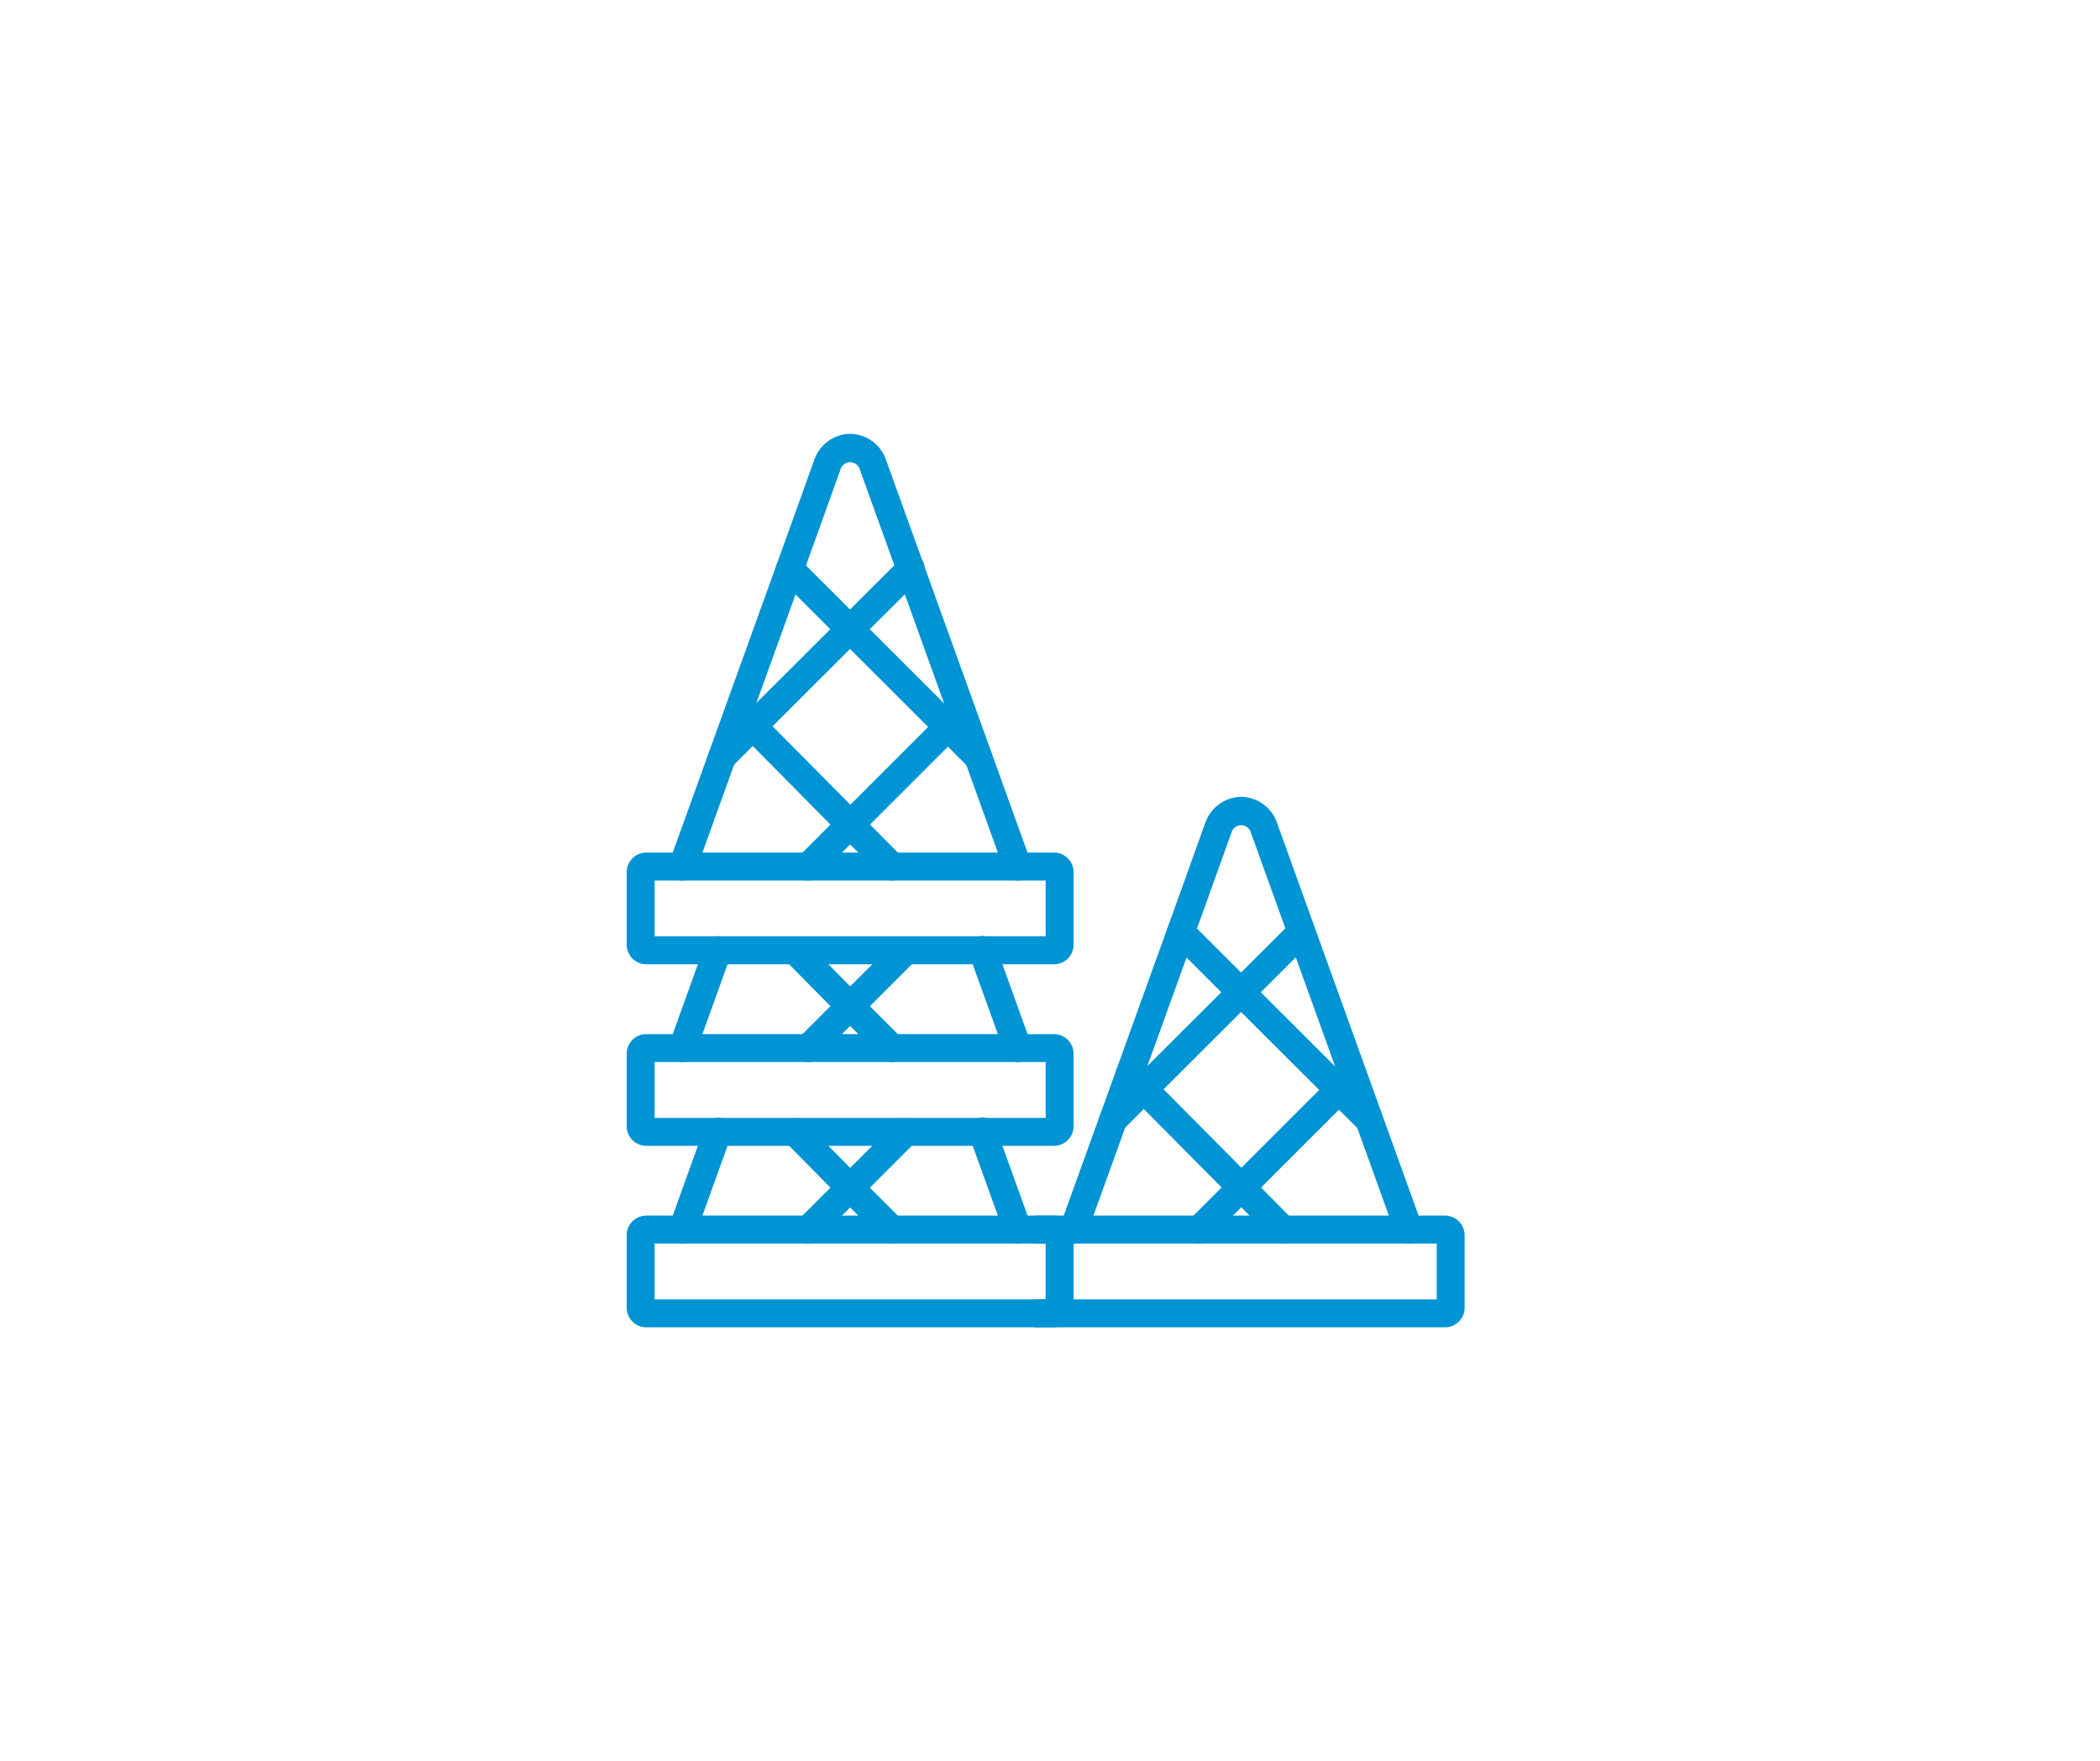
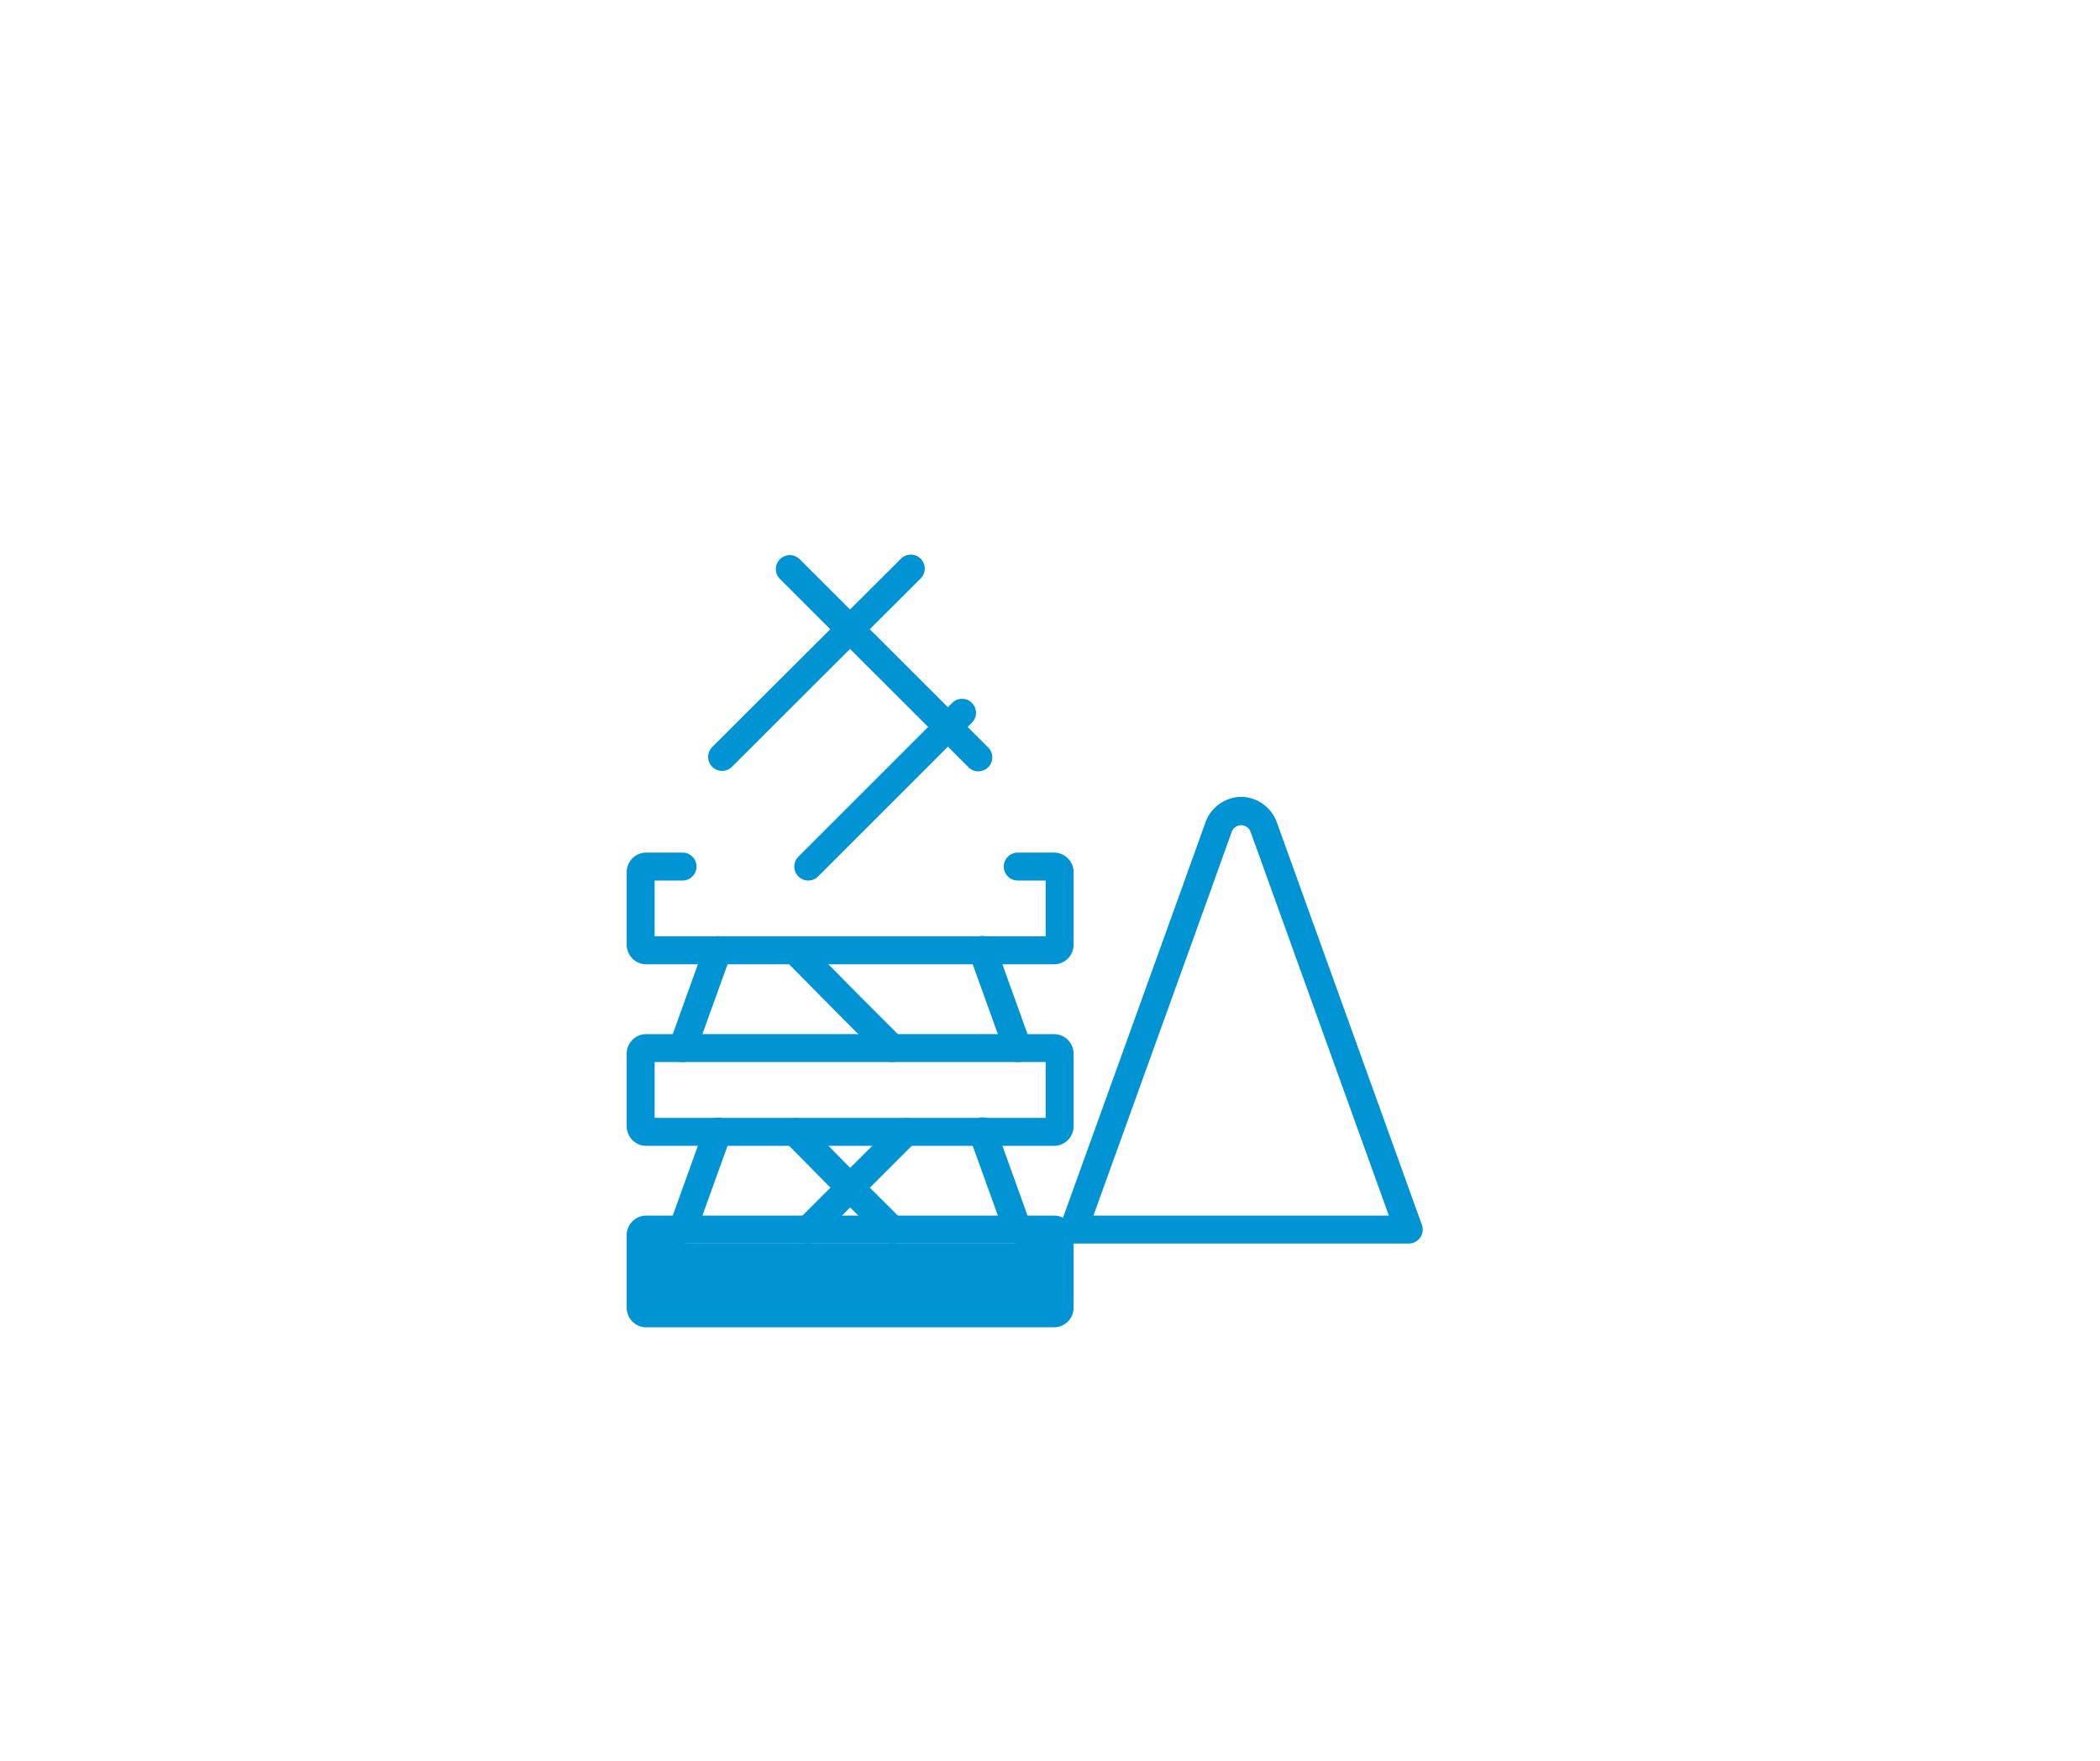
<svg xmlns="http://www.w3.org/2000/svg" width="242" height="203" viewBox="0 0 242 203" fill="none">
  <path d="M117.281 143.342H78.656C78.398 143.342 78.144 143.28 77.915 143.161C77.686 143.042 77.489 142.87 77.341 142.659C77.192 142.448 77.097 142.205 77.062 141.949C77.028 141.693 77.055 141.433 77.142 141.19C77.609 139.887 79.218 135.413 81.197 129.922C81.266 129.718 81.374 129.53 81.515 129.369C81.657 129.208 81.829 129.077 82.022 128.984C82.215 128.89 82.425 128.836 82.639 128.825C82.853 128.814 83.068 128.845 83.269 128.918C83.471 128.991 83.656 129.103 83.814 129.248C83.972 129.394 84.099 129.569 84.188 129.764C84.277 129.959 84.326 130.17 84.332 130.385C84.339 130.599 84.302 130.813 84.225 131.013L80.945 140.123H114.994L113.267 135.331L111.711 131.013C111.63 130.812 111.59 130.597 111.594 130.38C111.598 130.164 111.645 129.95 111.734 129.753C111.822 129.555 111.949 129.377 112.108 129.23C112.267 129.082 112.453 128.968 112.657 128.895C112.861 128.822 113.077 128.79 113.293 128.802C113.51 128.814 113.721 128.87 113.915 128.966C114.11 129.062 114.282 129.196 114.424 129.36C114.565 129.524 114.671 129.715 114.737 129.922L116.296 134.24C117.466 137.49 118.387 140.04 118.796 141.192C118.883 141.435 118.91 141.695 118.875 141.951C118.841 142.206 118.745 142.45 118.597 142.661C118.448 142.872 118.251 143.044 118.022 143.163C117.793 143.281 117.539 143.342 117.281 143.342Z" fill="#0094D4" />
-   <path d="M121.546 152.997H74.391C73.795 152.975 73.232 152.717 72.825 152.281C72.417 151.844 72.2 151.265 72.219 150.668V142.452C72.199 141.855 72.417 141.275 72.824 140.838C73.231 140.402 73.795 140.144 74.391 140.122H78.656C79.083 140.122 79.492 140.291 79.794 140.593C80.096 140.895 80.266 141.304 80.266 141.731C80.266 142.158 80.096 142.567 79.794 142.869C79.492 143.171 79.083 143.341 78.656 143.341H75.438V149.778H120.5V143.341H117.281C116.854 143.341 116.445 143.171 116.143 142.869C115.841 142.567 115.672 142.158 115.672 141.731C115.672 141.304 115.841 140.895 116.143 140.593C116.445 140.291 116.854 140.122 117.281 140.122H121.546C122.143 140.144 122.706 140.402 123.114 140.838C123.521 141.275 123.738 141.855 123.719 142.452V150.668C123.738 151.265 123.52 151.844 123.113 152.281C122.706 152.717 122.142 152.975 121.546 152.997Z" fill="#0094D4" />
+   <path d="M121.546 152.997H74.391C73.795 152.975 73.232 152.717 72.825 152.281C72.417 151.844 72.2 151.265 72.219 150.668V142.452C72.199 141.855 72.417 141.275 72.824 140.838C73.231 140.402 73.795 140.144 74.391 140.122H78.656C79.083 140.122 79.492 140.291 79.794 140.593C80.096 140.895 80.266 141.304 80.266 141.731C80.266 142.158 80.096 142.567 79.794 142.869C79.492 143.171 79.083 143.341 78.656 143.341H75.438V149.778V143.341H117.281C116.854 143.341 116.445 143.171 116.143 142.869C115.841 142.567 115.672 142.158 115.672 141.731C115.672 141.304 115.841 140.895 116.143 140.593C116.445 140.291 116.854 140.122 117.281 140.122H121.546C122.143 140.144 122.706 140.402 123.114 140.838C123.521 141.275 123.738 141.855 123.719 142.452V150.668C123.738 151.265 123.52 151.844 123.113 152.281C122.706 152.717 122.142 152.975 121.546 152.997Z" fill="#0094D4" />
  <path d="M102.797 143.342C102.585 143.342 102.376 143.301 102.181 143.22C101.986 143.139 101.808 143.02 101.659 142.871L96.831 138.042C95.762 136.966 94.7 135.891 93.644 134.816C92.588 133.743 91.529 132.671 90.469 131.6C90.177 131.295 90.016 130.888 90.022 130.466C90.027 130.044 90.198 129.641 90.498 129.344C90.797 129.046 91.202 128.879 91.624 128.877C92.046 128.875 92.452 129.039 92.754 129.334C93.818 130.406 94.878 131.48 95.936 132.556C96.993 133.629 98.051 134.701 99.111 135.772L103.935 140.595C104.16 140.82 104.313 141.107 104.375 141.419C104.437 141.731 104.405 142.055 104.283 142.349C104.162 142.643 103.955 142.894 103.691 143.071C103.426 143.248 103.115 143.342 102.797 143.342Z" fill="#0094D4" />
  <path d="M93.141 143.342C92.822 143.342 92.511 143.248 92.247 143.071C91.982 142.894 91.776 142.643 91.654 142.349C91.532 142.055 91.5 141.731 91.562 141.419C91.624 141.107 91.778 140.82 92.003 140.595L103.268 129.329C103.572 129.036 103.978 128.874 104.4 128.878C104.822 128.881 105.226 129.051 105.524 129.349C105.823 129.647 105.992 130.051 105.996 130.473C105.999 130.895 105.837 131.301 105.544 131.605L94.278 142.871C94.129 143.02 93.952 143.139 93.757 143.22C93.561 143.301 93.352 143.342 93.141 143.342ZM117.281 122.42H78.656C78.398 122.42 78.144 122.358 77.915 122.239C77.686 122.12 77.489 121.948 77.341 121.737C77.192 121.526 77.097 121.283 77.062 121.027C77.028 120.772 77.055 120.511 77.142 120.269C77.609 118.965 79.218 114.491 81.197 109C81.266 108.796 81.374 108.609 81.515 108.447C81.657 108.286 81.829 108.155 82.022 108.062C82.215 107.968 82.425 107.914 82.639 107.903C82.853 107.892 83.068 107.923 83.269 107.996C83.471 108.069 83.656 108.181 83.814 108.326C83.972 108.472 84.099 108.647 84.188 108.842C84.277 109.038 84.326 109.249 84.332 109.463C84.339 109.677 84.302 109.891 84.225 110.091L80.945 119.202H114.994L113.267 114.409L111.711 110.091C111.63 109.89 111.59 109.675 111.594 109.459C111.598 109.242 111.645 109.028 111.734 108.831C111.822 108.633 111.949 108.455 112.108 108.308C112.267 108.16 112.453 108.047 112.657 107.973C112.861 107.9 113.077 107.868 113.293 107.88C113.51 107.892 113.721 107.948 113.915 108.044C114.11 108.14 114.282 108.274 114.424 108.438C114.565 108.602 114.671 108.793 114.737 109L116.296 113.318C117.466 116.569 118.387 119.118 118.796 120.27C118.883 120.513 118.91 120.773 118.875 121.029C118.841 121.284 118.745 121.528 118.597 121.739C118.448 121.95 118.251 122.122 118.022 122.241C117.793 122.36 117.539 122.42 117.281 122.42Z" fill="#0094D4" />
  <path d="M121.546 132.078H74.391C73.795 132.056 73.231 131.798 72.824 131.361C72.417 130.925 72.199 130.345 72.219 129.748V121.532C72.2 120.935 72.417 120.356 72.825 119.919C73.232 119.483 73.795 119.225 74.391 119.203H78.656C79.083 119.203 79.492 119.373 79.794 119.674C80.096 119.976 80.266 120.386 80.266 120.812C80.266 121.239 80.096 121.649 79.794 121.951C79.492 122.252 79.083 122.422 78.656 122.422H75.438V128.859H120.5V122.422H117.281C116.854 122.422 116.445 122.252 116.143 121.951C115.841 121.649 115.672 121.239 115.672 120.812C115.672 120.386 115.841 119.976 116.143 119.674C116.445 119.373 116.854 119.203 117.281 119.203H121.546C122.142 119.225 122.706 119.483 123.113 119.919C123.52 120.356 123.738 120.935 123.719 121.532V129.748C123.738 130.345 123.521 130.925 123.114 131.361C122.706 131.798 122.143 132.056 121.546 132.078Z" fill="#0094D4" />
  <path d="M102.797 122.42C102.585 122.42 102.376 122.379 102.181 122.298C101.986 122.217 101.808 122.098 101.659 121.949L96.831 117.121C95.762 116.044 94.7 114.969 93.644 113.894C92.588 112.821 91.529 111.749 90.469 110.678C90.177 110.374 90.016 109.966 90.022 109.544C90.027 109.122 90.198 108.719 90.498 108.422C90.797 108.124 91.202 107.957 91.624 107.955C92.046 107.953 92.452 108.118 92.754 108.412C93.818 109.484 94.878 110.558 95.936 111.634C96.993 112.707 98.051 113.779 99.111 114.85L103.935 119.673C104.16 119.898 104.313 120.185 104.375 120.497C104.437 120.809 104.405 121.133 104.283 121.427C104.162 121.721 103.955 121.972 103.691 122.149C103.426 122.326 103.115 122.42 102.797 122.42Z" fill="#0094D4" />
-   <path d="M93.141 122.42C92.822 122.42 92.511 122.326 92.247 122.149C91.982 121.972 91.776 121.721 91.654 121.427C91.532 121.133 91.5 120.809 91.562 120.497C91.624 120.185 91.778 119.898 92.003 119.673L103.268 108.407C103.572 108.114 103.978 107.952 104.4 107.956C104.822 107.959 105.226 108.129 105.524 108.427C105.823 108.725 105.992 109.129 105.996 109.551C105.999 109.973 105.837 110.38 105.544 110.683L94.278 121.949C94.129 122.098 93.952 122.217 93.757 122.298C93.561 122.379 93.352 122.42 93.141 122.42ZM117.281 101.497H78.656C78.398 101.497 78.143 101.435 77.914 101.316C77.685 101.197 77.488 101.024 77.339 100.813C77.191 100.601 77.095 100.357 77.061 100.101C77.026 99.845 77.054 99.585 77.142 99.342C78.606 95.27 91.242 60.234 91.242 60.234L93.815 53.059C94.105 52.182 94.66 51.416 95.404 50.869C96.147 50.321 97.043 50.018 97.967 50.002C98.89 50.017 99.787 50.319 100.531 50.865C101.274 51.411 101.83 52.175 102.121 53.051L118.794 99.343C118.882 99.586 118.91 99.847 118.876 100.103C118.842 100.359 118.746 100.603 118.598 100.815C118.45 101.026 118.253 101.199 118.023 101.318C117.794 101.438 117.54 101.5 117.281 101.5V101.497ZM80.946 98.278H114.991L99.095 54.146C99.03 53.896 98.884 53.675 98.679 53.518C98.475 53.361 98.224 53.276 97.966 53.276C97.708 53.277 97.458 53.364 97.254 53.522C97.051 53.681 96.906 53.902 96.842 54.152L94.272 61.324L80.946 98.278Z" fill="#0094D4" />
  <path d="M121.546 111.153H74.391C73.795 111.131 73.232 110.873 72.825 110.437C72.417 110.001 72.2 109.421 72.219 108.824V100.608C72.199 100.012 72.417 99.431 72.824 98.995C73.231 98.558 73.795 98.3 74.391 98.278H78.656C79.083 98.278 79.492 98.448 79.794 98.749C80.096 99.051 80.266 99.461 80.266 99.887C80.266 100.314 80.096 100.724 79.794 101.025C79.492 101.327 79.083 101.497 78.656 101.497H75.438V107.934H120.5V101.497H117.281C116.854 101.497 116.445 101.327 116.143 101.025C115.841 100.724 115.672 100.314 115.672 99.887C115.672 99.461 115.841 99.051 116.143 98.749C116.445 98.448 116.854 98.278 117.281 98.278H121.546C122.143 98.3 122.706 98.558 123.114 98.995C123.521 99.431 123.738 100.012 123.719 100.608V108.824C123.738 109.421 123.52 110.001 123.113 110.437C122.706 110.873 122.142 111.131 121.546 111.153ZM112.743 88.913C112.532 88.913 112.323 88.871 112.128 88.79C111.933 88.71 111.756 88.591 111.607 88.442L89.88 66.737C89.578 66.436 89.408 66.027 89.407 65.6C89.407 65.173 89.576 64.763 89.878 64.461C90.179 64.159 90.588 63.989 91.015 63.988C91.442 63.988 91.852 64.157 92.154 64.459L113.881 86.164C114.106 86.389 114.259 86.676 114.321 86.988C114.383 87.3 114.351 87.623 114.23 87.917C114.108 88.211 113.902 88.463 113.638 88.639C113.373 88.816 113.063 88.911 112.744 88.912L112.743 88.913Z" fill="#0094D4" />
-   <path d="M102.797 101.497C102.586 101.497 102.376 101.455 102.181 101.375C101.986 101.294 101.808 101.175 101.659 101.025L96.831 96.197L83.948 83.161C83.663 82.855 83.509 82.45 83.518 82.031C83.528 81.614 83.699 81.215 83.996 80.921C84.294 80.628 84.694 80.461 85.112 80.457C85.53 80.453 85.933 80.612 86.236 80.9L103.935 98.751C104.159 98.976 104.312 99.263 104.374 99.575C104.435 99.887 104.403 100.21 104.282 100.504C104.16 100.797 103.954 101.048 103.69 101.225C103.426 101.402 103.115 101.496 102.797 101.497Z" fill="#0094D4" />
  <path d="M83.211 88.86C82.892 88.86 82.581 88.765 82.316 88.588C82.052 88.411 81.845 88.16 81.724 87.865C81.602 87.571 81.57 87.247 81.633 86.935C81.695 86.623 81.849 86.336 82.075 86.111L103.785 64.439C103.933 64.282 104.11 64.156 104.308 64.069C104.505 63.982 104.718 63.935 104.933 63.932C105.149 63.928 105.363 63.968 105.563 64.049C105.763 64.13 105.944 64.251 106.097 64.403C106.249 64.556 106.369 64.738 106.45 64.938C106.531 65.137 106.571 65.352 106.567 65.567C106.564 65.783 106.517 65.996 106.43 66.193C106.342 66.39 106.216 66.567 106.059 66.715L84.349 88.39C84.199 88.539 84.022 88.658 83.826 88.738C83.631 88.819 83.422 88.86 83.211 88.86ZM93.141 101.497C92.822 101.497 92.511 101.402 92.247 101.225C91.982 101.049 91.776 100.797 91.654 100.503C91.532 100.209 91.5 99.886 91.562 99.573C91.625 99.261 91.778 98.975 92.003 98.75L109.749 81.003C110.053 80.71 110.459 80.548 110.881 80.551C111.303 80.555 111.707 80.724 112.005 81.023C112.304 81.321 112.473 81.725 112.477 82.147C112.48 82.569 112.318 82.975 112.025 83.279L94.278 101.025C94.129 101.175 93.952 101.294 93.757 101.375C93.561 101.455 93.352 101.497 93.141 101.497ZM162.341 143.342H123.716C123.457 143.342 123.203 143.28 122.973 143.161C122.744 143.042 122.547 142.869 122.398 142.658C122.25 142.447 122.154 142.203 122.12 141.947C122.086 141.691 122.114 141.43 122.201 141.187C123.666 137.115 136.301 102.079 136.301 102.079L138.874 94.903C139.164 94.026 139.719 93.261 140.463 92.713C141.207 92.165 142.103 91.863 143.026 91.847C143.95 91.862 144.847 92.164 145.591 92.71C146.335 93.257 146.89 94.022 147.18 94.898L163.857 141.187C163.944 141.43 163.972 141.691 163.938 141.947C163.904 142.203 163.809 142.447 163.661 142.659C163.512 142.87 163.315 143.043 163.086 143.162C162.857 143.281 162.602 143.344 162.344 143.344L162.341 143.342ZM126.006 140.123H160.05L144.153 95.991C144.088 95.742 143.941 95.521 143.737 95.364C143.533 95.206 143.282 95.121 143.024 95.122C142.766 95.123 142.516 95.209 142.312 95.368C142.109 95.526 141.964 95.748 141.9 95.998L139.33 103.169L126.004 140.125L126.006 140.123Z" fill="#0094D4" />
-   <path d="M123.719 143.342H119.454C119.027 143.342 118.618 143.173 118.316 142.871C118.014 142.569 117.845 142.16 117.845 141.733C117.845 141.306 118.014 140.897 118.316 140.595C118.618 140.293 119.027 140.123 119.454 140.123H123.719C124.146 140.123 124.555 140.293 124.857 140.595C125.159 140.897 125.328 141.306 125.328 141.733C125.328 142.16 125.159 142.569 124.857 142.871C124.555 143.173 124.146 143.342 123.719 143.342ZM166.609 152.998H119.454C119.027 152.998 118.618 152.829 118.316 152.527C118.014 152.225 117.845 151.816 117.845 151.389C117.845 150.962 118.014 150.553 118.316 150.251C118.618 149.949 119.027 149.78 119.454 149.78H165.563V143.342H162.344C161.917 143.342 161.508 143.173 161.206 142.871C160.904 142.569 160.734 142.16 160.734 141.733C160.734 141.306 160.904 140.897 161.206 140.595C161.508 140.293 161.917 140.123 162.344 140.123H166.609C167.206 140.146 167.77 140.404 168.177 140.842C168.584 141.279 168.801 141.86 168.781 142.457V150.665C168.801 151.262 168.584 151.843 168.177 152.28C167.77 152.717 167.206 152.976 166.609 152.998ZM157.804 130.757C157.592 130.757 157.383 130.716 157.188 130.635C156.992 130.554 156.815 130.435 156.666 130.285L134.939 108.584C134.79 108.435 134.671 108.258 134.59 108.063C134.509 107.867 134.467 107.658 134.467 107.447C134.466 107.235 134.508 107.026 134.589 106.831C134.669 106.635 134.788 106.458 134.937 106.308C135.086 106.158 135.264 106.04 135.459 105.959C135.654 105.877 135.863 105.836 136.075 105.835C136.286 105.835 136.495 105.877 136.691 105.957C136.886 106.038 137.064 106.156 137.213 106.306L158.94 128.01C159.165 128.235 159.318 128.521 159.38 128.833C159.442 129.145 159.411 129.469 159.289 129.763C159.167 130.057 158.961 130.308 158.697 130.485C158.433 130.662 158.122 130.756 157.804 130.757Z" fill="#0094D4" />
-   <path d="M147.856 143.342C147.645 143.342 147.435 143.301 147.24 143.22C147.045 143.139 146.868 143.02 146.718 142.871L129.009 125.007C128.86 124.856 128.743 124.678 128.663 124.482C128.583 124.286 128.543 124.077 128.544 123.865C128.545 123.654 128.588 123.445 128.67 123.25C128.752 123.055 128.872 122.879 129.022 122.73C129.173 122.581 129.351 122.464 129.547 122.384C129.743 122.305 129.952 122.264 130.164 122.265C130.375 122.267 130.584 122.31 130.779 122.392C130.974 122.474 131.15 122.593 131.299 122.744L148.996 140.595C149.221 140.82 149.374 141.107 149.436 141.419C149.498 141.731 149.466 142.055 149.344 142.349C149.223 142.643 149.016 142.894 148.752 143.071C148.487 143.248 148.174 143.342 147.856 143.342Z" fill="#0094D4" />
-   <path d="M128.27 130.705C127.952 130.705 127.64 130.611 127.376 130.434C127.111 130.257 126.905 130.005 126.783 129.711C126.661 129.416 126.63 129.093 126.692 128.78C126.755 128.468 126.908 128.181 127.134 127.957L148.844 106.283C149.149 105.997 149.553 105.841 149.971 105.848C150.389 105.855 150.788 106.024 151.084 106.319C151.379 106.615 151.548 107.014 151.554 107.432C151.561 107.85 151.404 108.254 151.118 108.559L129.408 130.237C129.258 130.386 129.081 130.504 128.886 130.584C128.69 130.665 128.481 130.706 128.27 130.705ZM138.2 143.341C137.882 143.34 137.571 143.246 137.306 143.069C137.041 142.892 136.835 142.641 136.713 142.347C136.592 142.053 136.56 141.729 136.622 141.417C136.684 141.105 136.837 140.818 137.062 140.593L154.809 122.848C155.112 122.555 155.519 122.393 155.941 122.397C156.363 122.4 156.766 122.57 157.065 122.868C157.363 123.166 157.532 123.57 157.536 123.992C157.54 124.414 157.377 124.82 157.084 125.124L139.338 142.869C139.188 143.019 139.011 143.137 138.816 143.218C138.621 143.299 138.411 143.341 138.2 143.341Z" fill="#0094D4" />
</svg>